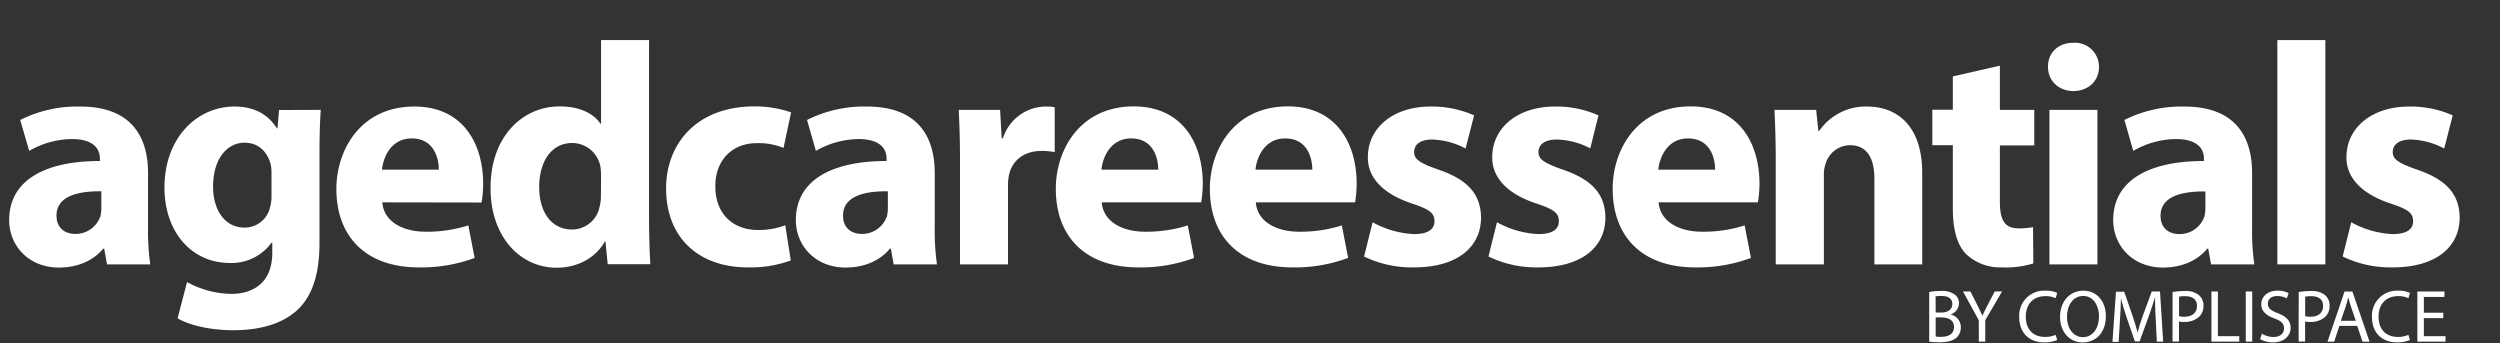
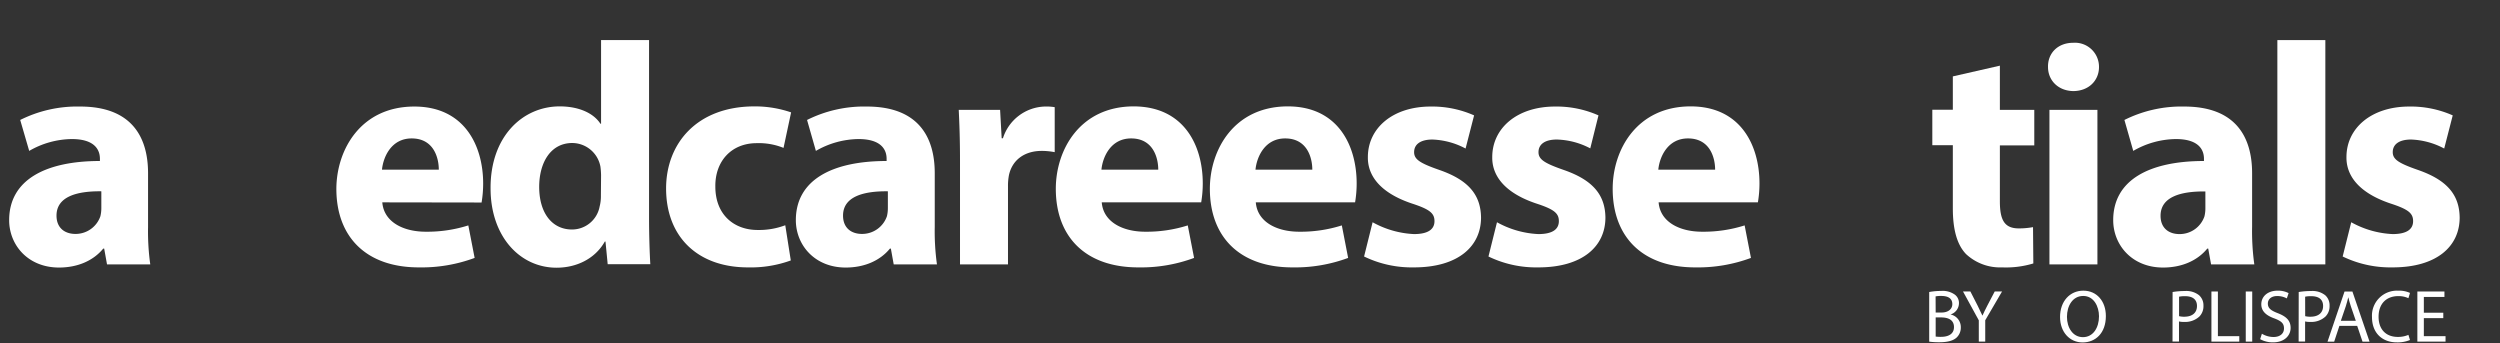
<svg xmlns="http://www.w3.org/2000/svg" id="Layer_1" data-name="Layer 1" viewBox="0 0 633.54 86.96">
  <rect x="0" y="0" width="633.54" height="86.96" fill="#333333" stroke="none" />
  <defs>
    <style>.cls-1{fill:#fff;}</style>
  </defs>
  <path class="cls-1" d="M27.12,67,26.4,63h-.24c-2.56,3.12-6.56,4.8-11.2,4.8-7.92,0-12.64-5.76-12.64-12,0-10.16,9.12-15,23-15v-.56c0-2.08-1.12-5-7.12-5a22,22,0,0,0-10.8,3L5.12,30.4A32.29,32.29,0,0,1,20.32,27c13,0,17.2,7.68,17.2,16.88v13.6A60.61,60.61,0,0,0,38.08,67ZM25.68,48.48c-6.4-.08-11.36,1.44-11.36,6.16,0,3.12,2.08,4.64,4.8,4.64a6.64,6.64,0,0,0,6.32-4.48,8.72,8.72,0,0,0,.24-2.08Z" />
-   <path class="cls-1" d="M81.28,27.84c-.16,2.48-.32,5.76-.32,11.6V61.28C81,68.8,79.44,75,75,78.88c-4.32,3.68-10.16,4.8-15.92,4.8-5.12,0-10.56-1-14.08-3l2.4-9.2a24.05,24.05,0,0,0,11.36,3C64.56,74.4,69,71.28,69,64.08V61.52H68.8a12.51,12.51,0,0,1-10.56,5.12c-9.68,0-16.56-7.84-16.56-19.12C41.68,35,49.84,27,59.44,27c5.36,0,8.72,2.32,10.72,5.52h.16l.4-4.64ZM68.8,43.76a9.62,9.62,0,0,0-.24-2.24c-.88-3.2-3.2-5.36-6.56-5.36-4.4,0-8,4-8,11.12,0,5.84,2.88,10.4,8,10.4a6.6,6.6,0,0,0,6.4-5,10.33,10.33,0,0,0,.4-3.2Z" />
  <path class="cls-1" d="M96.88,51.28c.4,5,5.36,7.44,11,7.44a34.45,34.45,0,0,0,10.8-1.6l1.6,8.24a38.61,38.61,0,0,1-14.16,2.4c-13.28,0-20.88-7.68-20.88-19.92C85.28,37.92,91.44,27,105,27c12.64,0,17.44,9.84,17.44,19.52a28.89,28.89,0,0,1-.4,4.8ZM111.2,43c0-3-1.28-7.92-6.88-7.92-5.12,0-7.2,4.64-7.52,7.92Z" />
  <path class="cls-1" d="M164.48,10.16V55.28c0,4.4.16,9,.32,11.68H154l-.56-5.76h-.16c-2.48,4.4-7.2,6.64-12.24,6.64-9.28,0-16.72-7.92-16.72-20.08-.08-13.2,8.16-20.8,17.52-20.8,4.8,0,8.56,1.68,10.32,4.4h.16V10.16ZM152.32,44.4a19.62,19.62,0,0,0-.16-2.16,7.31,7.31,0,0,0-7.12-6c-5.52,0-8.4,5-8.4,11.12,0,6.64,3.28,10.8,8.32,10.8a7.12,7.12,0,0,0,7-5.84,10.35,10.35,0,0,0,.32-2.8Z" />
  <path class="cls-1" d="M200.4,66a29.66,29.66,0,0,1-10.88,1.76c-12.64,0-20.72-7.68-20.72-20,0-11.44,7.84-20.8,22.4-20.8a28.21,28.21,0,0,1,9.28,1.52l-1.92,9a16.64,16.64,0,0,0-6.8-1.2c-6.4,0-10.56,4.56-10.48,11,0,7.2,4.8,11,10.72,11a18.76,18.76,0,0,0,7-1.2Z" />
  <path class="cls-1" d="M226.48,67,225.76,63h-.24c-2.56,3.12-6.56,4.8-11.2,4.8-7.92,0-12.64-5.76-12.64-12,0-10.16,9.12-15,23-15v-.56c0-2.08-1.12-5-7.12-5a22,22,0,0,0-10.8,3l-2.24-7.84A32.29,32.29,0,0,1,219.68,27c13,0,17.2,7.68,17.2,16.88v13.6a60.61,60.61,0,0,0,.56,9.52ZM225,48.48c-6.4-.08-11.36,1.44-11.36,6.16,0,3.12,2.08,4.64,4.8,4.64a6.64,6.64,0,0,0,6.32-4.48,8.72,8.72,0,0,0,.24-2.08Z" />
  <path class="cls-1" d="M243.28,40.72c0-5.76-.16-9.52-.32-12.88h10.48l.4,7.2h.32A11.49,11.49,0,0,1,264.72,27a12.53,12.53,0,0,1,2.56.16V38.56a17.43,17.43,0,0,0-3.28-.32c-4.48,0-7.52,2.4-8.32,6.16a14.34,14.34,0,0,0-.24,2.72V67H243.28Z" />
  <path class="cls-1" d="M279.2,51.28c.4,5,5.36,7.44,11,7.44a34.45,34.45,0,0,0,10.8-1.6l1.6,8.24a38.61,38.61,0,0,1-14.16,2.4c-13.28,0-20.88-7.68-20.88-19.92,0-9.92,6.16-20.88,19.76-20.88C300,27,304.8,36.8,304.8,46.48a28.89,28.89,0,0,1-.4,4.8ZM293.52,43c0-3-1.28-7.92-6.88-7.92-5.12,0-7.2,4.64-7.52,7.92Z" />
  <path class="cls-1" d="M318.24,51.28c.4,5,5.36,7.44,11,7.44a34.45,34.45,0,0,0,10.8-1.6l1.6,8.24a38.61,38.61,0,0,1-14.16,2.4c-13.28,0-20.88-7.68-20.88-19.92,0-9.92,6.16-20.88,19.76-20.88,12.64,0,17.44,9.84,17.44,19.52a28.89,28.89,0,0,1-.4,4.8ZM332.56,43c0-3-1.28-7.92-6.88-7.92-5.12,0-7.2,4.64-7.52,7.92Z" />
  <path class="cls-1" d="M347.84,56.32a23.77,23.77,0,0,0,10.48,3c3.68,0,5.2-1.28,5.2-3.28s-1.2-3-5.76-4.48c-8.08-2.72-11.2-7.12-11.12-11.76,0-7.28,6.24-12.8,15.92-12.8a26.24,26.24,0,0,1,11,2.24l-2.16,8.4A19.2,19.2,0,0,0,363,35.36c-3,0-4.64,1.2-4.64,3.2,0,1.84,1.52,2.8,6.32,4.48,7.44,2.56,10.56,6.32,10.64,12.08,0,7.28-5.76,12.64-17,12.64A27.7,27.7,0,0,1,345.68,65Z" />
  <path class="cls-1" d="M379.36,56.32a23.77,23.77,0,0,0,10.48,3c3.68,0,5.2-1.28,5.2-3.28s-1.2-3-5.76-4.48c-8.08-2.72-11.2-7.12-11.12-11.76,0-7.28,6.24-12.8,15.92-12.8a26.24,26.24,0,0,1,11,2.24L403,37.6a19.2,19.2,0,0,0-8.48-2.24c-3,0-4.64,1.2-4.64,3.2,0,1.84,1.52,2.8,6.32,4.48,7.44,2.56,10.56,6.32,10.64,12.08,0,7.28-5.76,12.64-17,12.64A27.7,27.7,0,0,1,377.2,65Z" />
  <path class="cls-1" d="M420.32,51.28c.4,5,5.36,7.44,11,7.44a34.45,34.45,0,0,0,10.8-1.6l1.6,8.24a38.61,38.61,0,0,1-14.16,2.4c-13.28,0-20.88-7.68-20.88-19.92,0-9.92,6.16-20.88,19.76-20.88,12.64,0,17.44,9.84,17.44,19.52a28.89,28.89,0,0,1-.4,4.8ZM434.64,43c0-3-1.28-7.92-6.88-7.92-5.12,0-7.2,4.64-7.52,7.92Z" />
-   <path class="cls-1" d="M450,40.32c0-4.88-.16-9-.32-12.48h10.56l.56,5.36H461A14.32,14.32,0,0,1,473.12,27c8,0,14,5.28,14,16.8V67H475V45.28c0-5-1.76-8.48-6.16-8.48a6.49,6.49,0,0,0-6.16,4.56,8.36,8.36,0,0,0-.48,3V67H450Z" />
  <path class="cls-1" d="M506.8,16.64v11.2h8.72v9H506.8V51c0,4.72,1.12,6.88,4.8,6.88a19.86,19.86,0,0,0,3.6-.32l.08,9.2a23.86,23.86,0,0,1-7.92,1,12.65,12.65,0,0,1-9.12-3.36c-2.24-2.32-3.36-6.08-3.36-11.6v-16h-5.2v-9h5.2V19.36Z" />
  <path class="cls-1" d="M531.92,17c0,3.36-2.56,6.08-6.56,6.08C521.52,23,519,20.32,519,17c-.08-3.52,2.48-6.16,6.4-6.16A6.1,6.1,0,0,1,531.92,17ZM519.36,67V27.84h12.16V67Z" />
  <path class="cls-1" d="M560.32,67,559.6,63h-.24c-2.56,3.12-6.56,4.8-11.2,4.8-7.92,0-12.64-5.76-12.64-12,0-10.16,9.12-15,23-15v-.56c0-2.08-1.12-5-7.12-5a22,22,0,0,0-10.8,3l-2.24-7.84A32.29,32.29,0,0,1,553.52,27c13,0,17.2,7.68,17.2,16.88v13.6a60.61,60.61,0,0,0,.56,9.52Zm-1.44-18.48c-6.4-.08-11.36,1.44-11.36,6.16,0,3.12,2.08,4.64,4.8,4.64a6.64,6.64,0,0,0,6.32-4.48,8.72,8.72,0,0,0,.24-2.08Z" />
  <path class="cls-1" d="M577.12,10.16h12.16V67H577.12Z" />
  <path class="cls-1" d="M595.84,56.32a23.77,23.77,0,0,0,10.48,3c3.68,0,5.2-1.28,5.2-3.28s-1.2-3-5.76-4.48c-8.08-2.72-11.2-7.12-11.13-11.76,0-7.28,6.25-12.8,15.93-12.8a26.24,26.24,0,0,1,11,2.24l-2.16,8.4A19.2,19.2,0,0,0,611,35.36c-3,0-4.64,1.2-4.64,3.2,0,1.84,1.52,2.8,6.32,4.48,7.44,2.56,10.56,6.32,10.64,12.08,0,7.28-5.76,12.64-17,12.64A27.78,27.78,0,0,1,593.67,65Z" />
  <path class="cls-1" d="M488.89,74a16,16,0,0,1,3-.27,5.28,5.28,0,0,1,3.49.93,2.65,2.65,0,0,1,1.05,2.24,3,3,0,0,1-2.15,2.79v0A3.27,3.27,0,0,1,496.9,83a3.44,3.44,0,0,1-1.07,2.55c-.89.81-2.32,1.18-4.39,1.18a18.57,18.57,0,0,1-2.55-.15Zm1.64,5.2H492c1.74,0,2.75-.9,2.75-2.13,0-1.49-1.13-2.07-2.79-2.07a6.91,6.91,0,0,0-1.45.11Zm0,6.09a9.81,9.81,0,0,0,1.38.07c1.69,0,3.26-.62,3.26-2.47s-1.49-2.45-3.28-2.45h-1.36Z" />
  <path class="cls-1" d="M501.46,86.57V81.18l-4-7.31h1.87l1.79,3.5c.49,1,.86,1.74,1.26,2.62h0c.36-.83.79-1.65,1.28-2.62l1.83-3.5h1.86l-4.26,7.29v5.41Z" />
-   <path class="cls-1" d="M521.33,86.16a8.16,8.16,0,0,1-3.35.6c-3.59,0-6.28-2.26-6.28-6.43a6.32,6.32,0,0,1,6.63-6.67,6.72,6.72,0,0,1,3,.57l-.4,1.34a5.81,5.81,0,0,0-2.56-.53c-3,0-5,1.9-5,5.24,0,3.11,1.79,5.1,4.88,5.1a6.59,6.59,0,0,0,2.68-.52Z" />
  <path class="cls-1" d="M533.66,80.09c0,4.37-2.66,6.69-5.9,6.69s-5.71-2.6-5.71-6.45c0-4,2.5-6.67,5.9-6.67S533.66,76.32,533.66,80.09Zm-9.86.21c0,2.71,1.47,5.14,4.05,5.14s4.07-2.39,4.07-5.28c0-2.52-1.32-5.16-4-5.16S523.8,77.51,523.8,80.3Z" />
-   <path class="cls-1" d="M546.3,81c-.09-1.77-.2-3.9-.18-5.48h-.06c-.43,1.49-1,3.07-1.6,4.82l-2.25,6.17H541l-2.05-6c-.61-1.79-1.12-3.43-1.47-4.94h0c0,1.58-.13,3.71-.25,5.61l-.33,5.45h-1.57l.89-12.7h2.09L540.41,80c.52,1.57,1,3,1.28,4.28h0c.32-1.28.78-2.68,1.34-4.28l2.26-6.14h2.09l.8,12.7h-1.61Z" />
  <path class="cls-1" d="M550.57,74a19,19,0,0,1,3.14-.25,5.2,5.2,0,0,1,3.56,1.06,3.41,3.41,0,0,1,1.12,2.66,3.73,3.73,0,0,1-1,2.71,5.29,5.29,0,0,1-3.89,1.4,5.22,5.22,0,0,1-1.31-.12v5.09h-1.64Zm1.64,6.12a5.13,5.13,0,0,0,1.35.14c2,0,3.19-1,3.19-2.72s-1.19-2.48-3-2.48a6.55,6.55,0,0,0-1.54.13Z" />
  <path class="cls-1" d="M560.41,73.87h1.64V85.19h5.42v1.38h-7.06Z" />
  <path class="cls-1" d="M570.75,73.87v12.7h-1.64V73.87Z" />
  <path class="cls-1" d="M573.2,84.57a5.75,5.75,0,0,0,2.94.83c1.68,0,2.66-.88,2.66-2.17s-.68-1.86-2.39-2.52c-2.07-.73-3.36-1.81-3.36-3.6,0-2,1.64-3.45,4.11-3.45a5.8,5.8,0,0,1,2.81.62l-.45,1.34a5.16,5.16,0,0,0-2.42-.6c-1.73,0-2.39,1-2.39,1.9,0,1.19.77,1.77,2.53,2.45,2.14.83,3.24,1.87,3.24,3.73S579,86.76,576,86.76a6.6,6.6,0,0,1-3.24-.81Z" />
-   <path class="cls-1" d="M582.53,74a19.24,19.24,0,0,1,3.15-.25,5.2,5.2,0,0,1,3.56,1.06,3.41,3.41,0,0,1,1.11,2.66,3.73,3.73,0,0,1-1,2.71,5.27,5.27,0,0,1-3.88,1.4,5.35,5.35,0,0,1-1.32-.12v5.09h-1.64Zm1.64,6.12a5.21,5.21,0,0,0,1.36.14c2,0,3.18-1,3.18-2.72s-1.18-2.48-3-2.48a6.71,6.71,0,0,0-1.55.13Z" />
+   <path class="cls-1" d="M582.53,74a19.24,19.24,0,0,1,3.15-.25,5.2,5.2,0,0,1,3.56,1.06,3.41,3.41,0,0,1,1.11,2.66,3.73,3.73,0,0,1-1,2.71,5.27,5.27,0,0,1-3.88,1.4,5.35,5.35,0,0,1-1.32-.12v5.09h-1.64Zm1.64,6.12a5.21,5.21,0,0,0,1.36.14c2,0,3.18-1,3.18-2.72s-1.18-2.48-3-2.48a6.71,6.71,0,0,0-1.55.13" />
  <path class="cls-1" d="M592.84,82.58l-1.32,4h-1.69l4.31-12.7h2l4.34,12.7H598.7l-1.35-4ZM597,81.29l-1.25-3.65c-.28-.83-.47-1.58-.65-2.32h0c-.19.75-.4,1.53-.64,2.3l-1.25,3.67Z" />
  <path class="cls-1" d="M610.73,86.16a8.16,8.16,0,0,1-3.35.6c-3.58,0-6.28-2.26-6.28-6.43a6.33,6.33,0,0,1,6.63-6.67,6.72,6.72,0,0,1,3,.57l-.4,1.34a5.81,5.81,0,0,0-2.56-.53c-3,0-5,1.9-5,5.24,0,3.11,1.79,5.1,4.88,5.1a6.59,6.59,0,0,0,2.68-.52Z" />
  <path class="cls-1" d="M619.17,80.62h-4.93v4.57h5.5v1.38H612.6V73.87h6.86v1.38h-5.22v4h4.93Z" />
</svg>